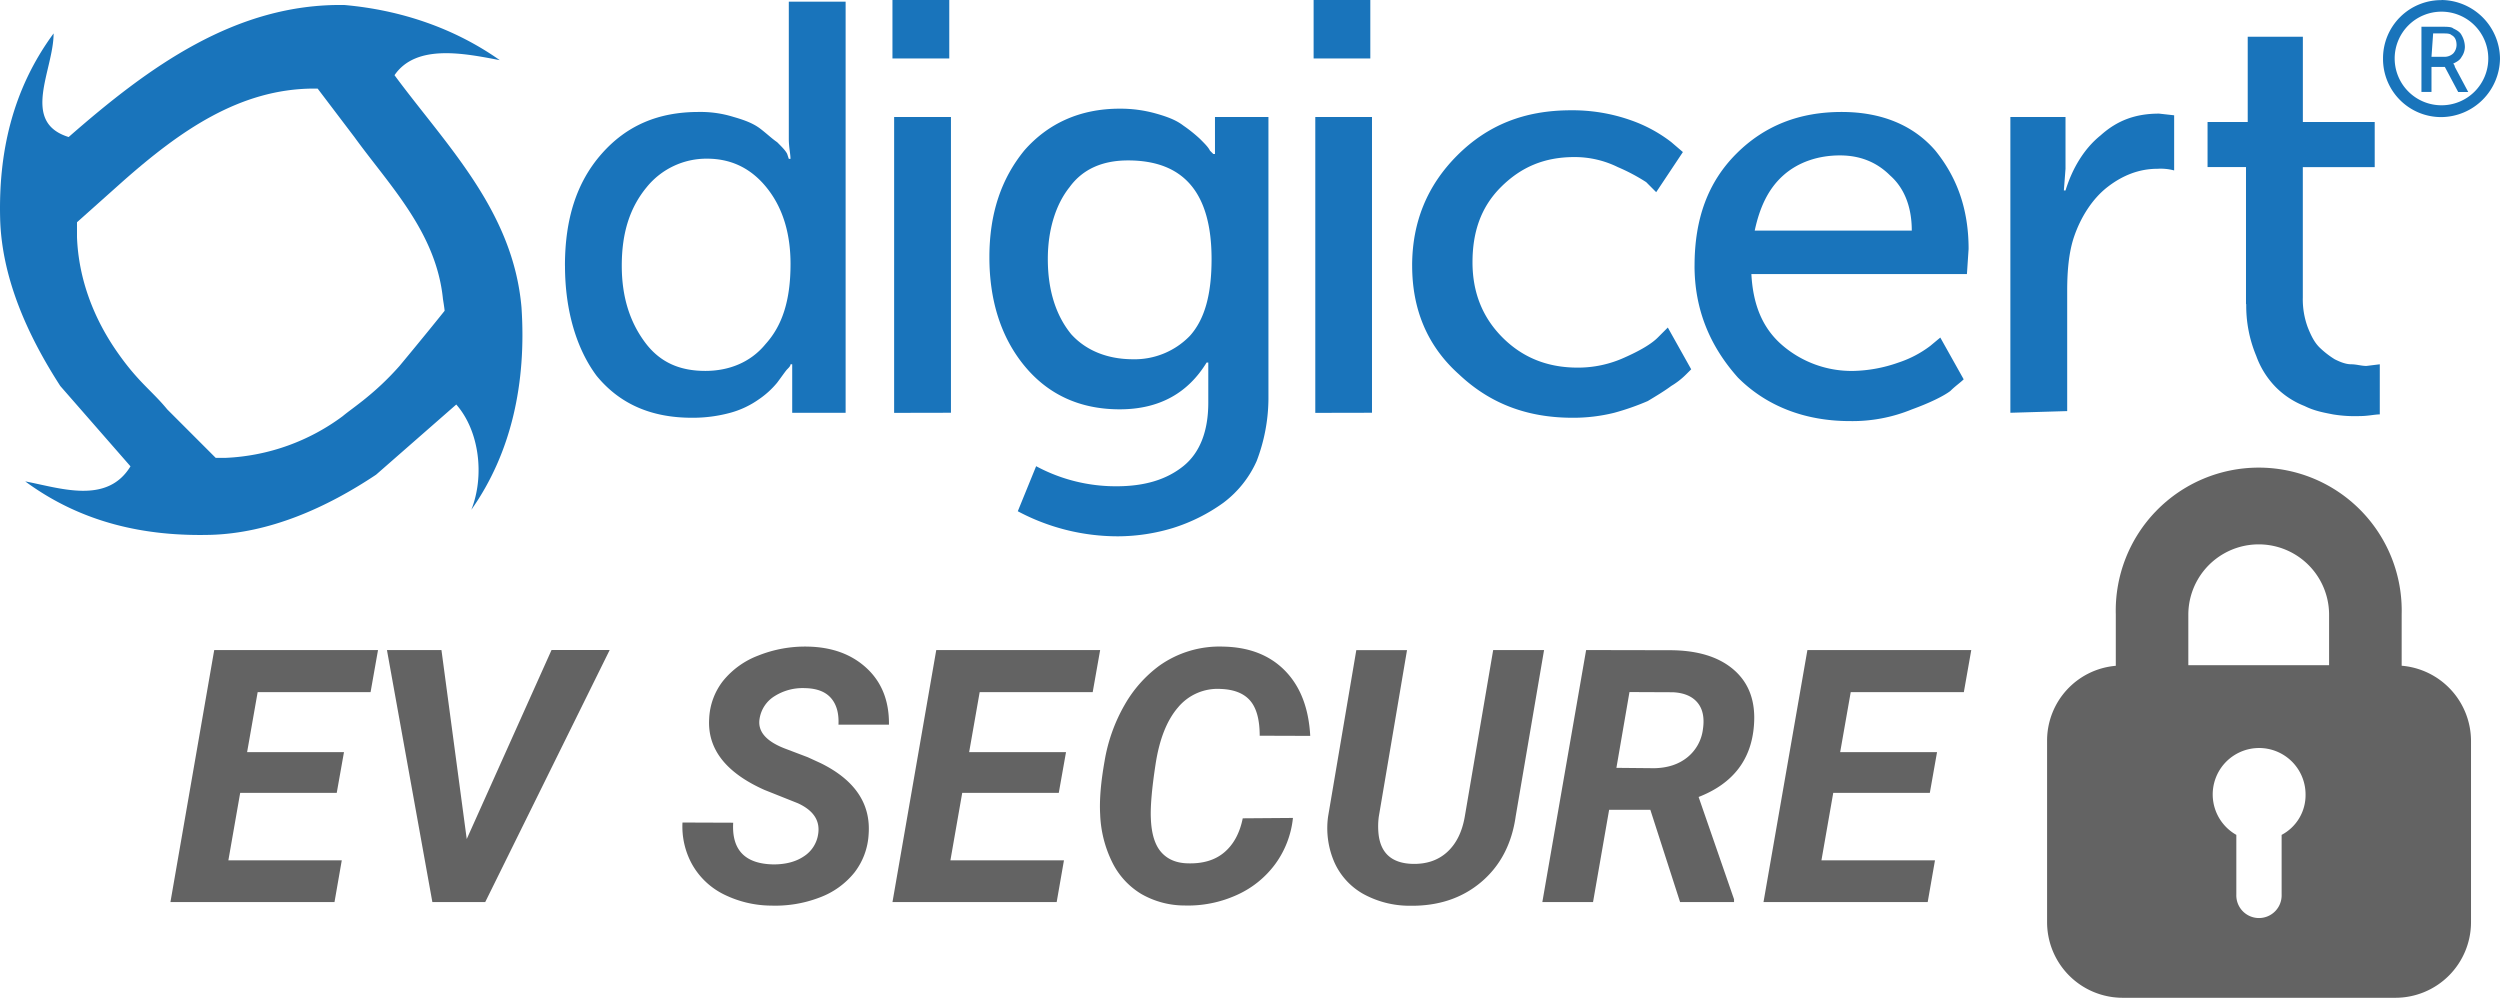
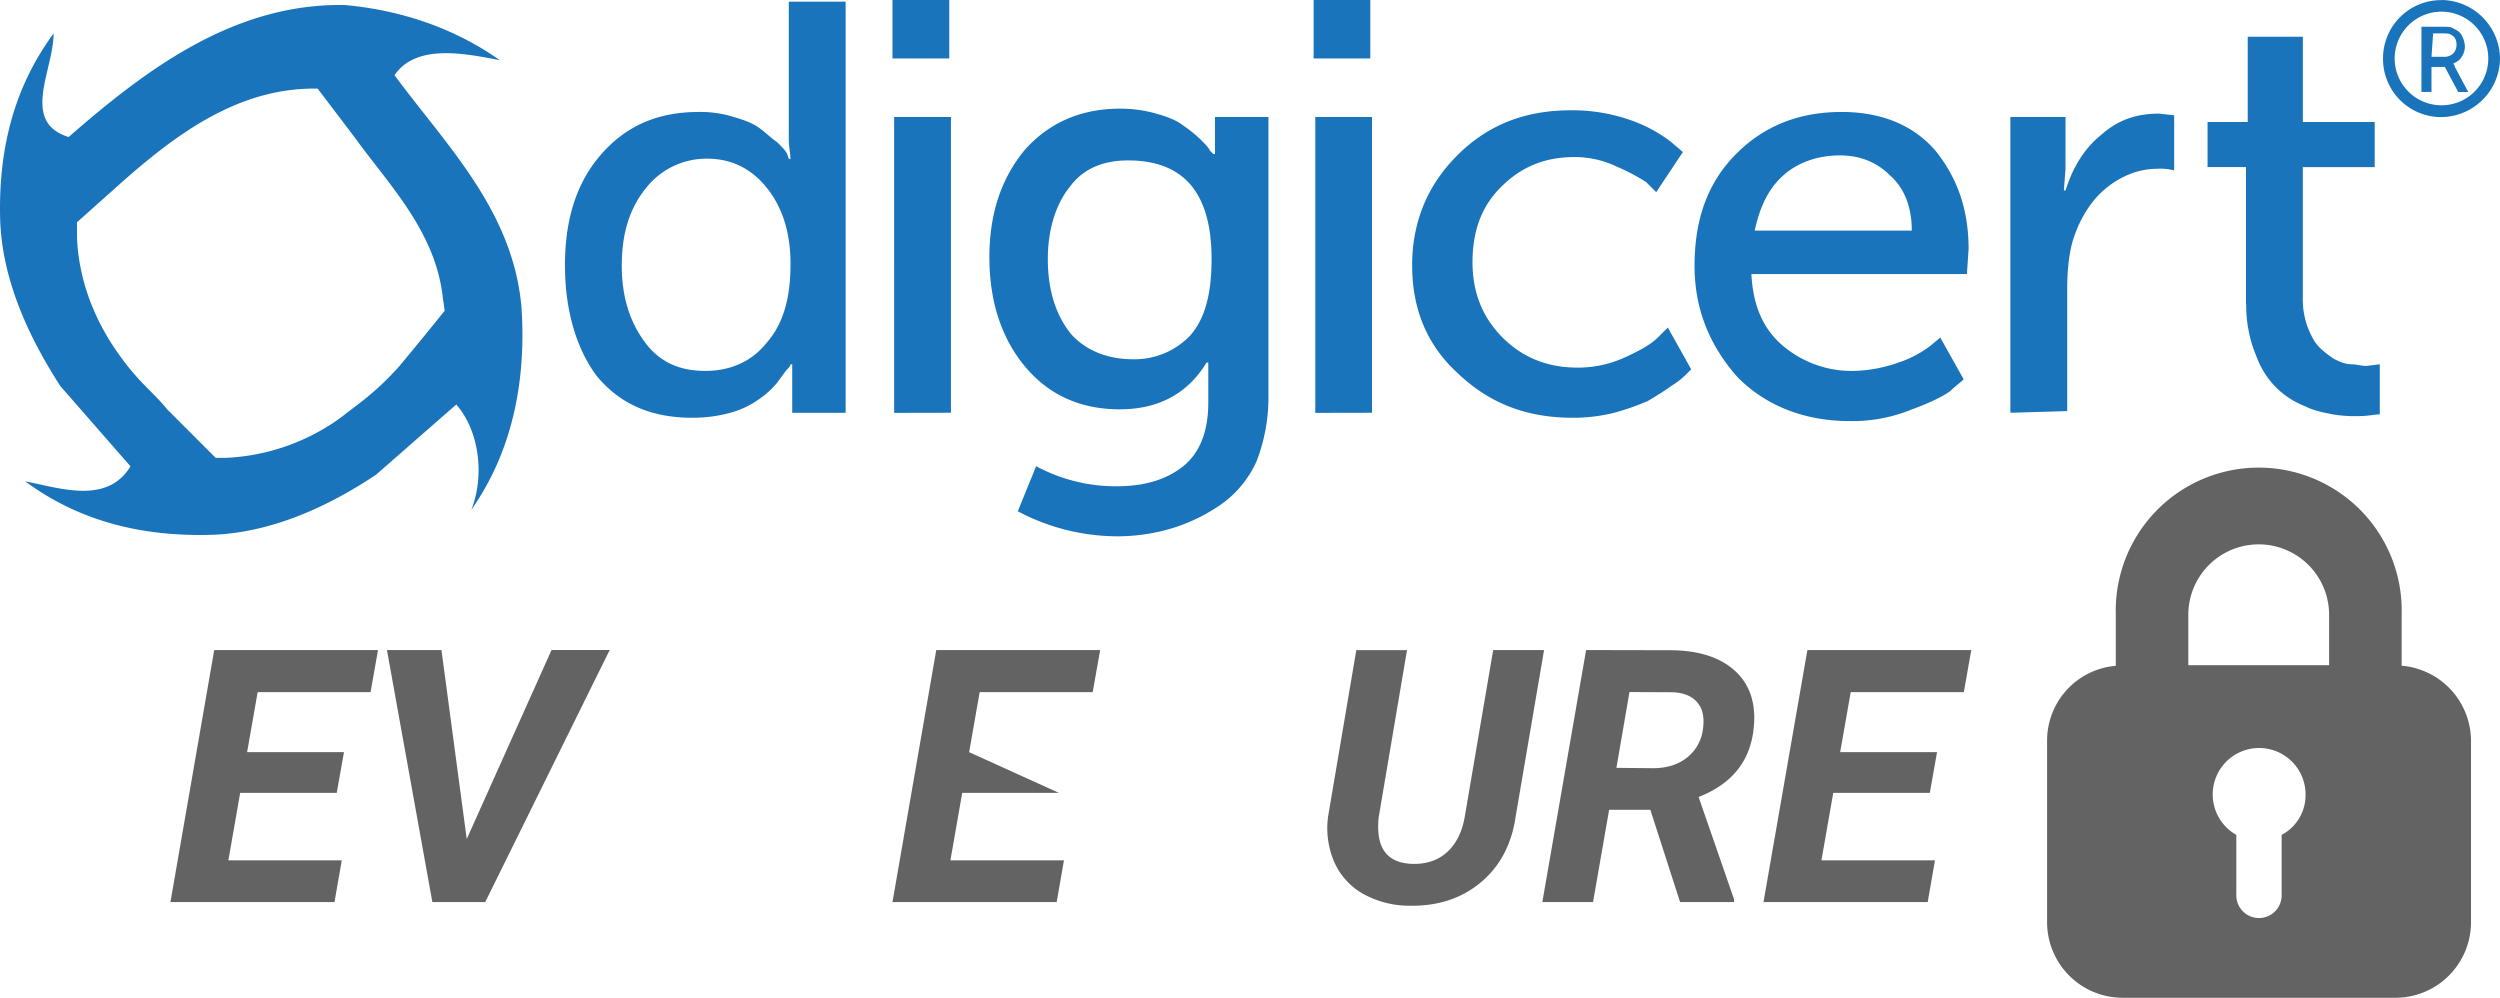
<svg xmlns="http://www.w3.org/2000/svg" viewBox="0 0 1058.15 422.29">
  <defs>
    <style>.cls-1{fill:#1974bb;}.cls-2{fill:#636363;}</style>
  </defs>
  <g id="Layer_2" data-name="Layer 2">
    <g id="svg3461">
      <path id="path3430" class="cls-1" d="M950.64,128.72v-58H934.37V51.63h17V15.56h23.34V51.63h30.41v19.1H974.69V125.9a34.16,34.16,0,0,0,2.12,12.73c1.41,3.53,2.83,6.36,5,8.48a37.8,37.8,0,0,0,6.37,4.95c2.82,1.42,5,2.13,7.07,2.13s4.24.7,6.36.7l5.66-.7V175.4c-2.12,0-5,.71-8.49.71a56.87,56.87,0,0,1-11.31-.71c-3.54-.7-7.78-1.41-12-3.53a35.4,35.4,0,0,1-12-7.78,36.46,36.46,0,0,1-8.49-13.44,55.09,55.09,0,0,1-4.24-21.93Zm-99.73,46V49.51h23.34V71.44l-.7,9.19h.7C877.08,71.44,882,63,889.11,57.29c7.07-6.37,14.85-9.2,24.75-9.2l6.37.71V72.14a22.09,22.09,0,0,0-7.08-.7c-7.78,0-14.85,2.82-21.21,7.78S880.62,92,877.79,100.43c-2.12,6.37-2.83,14.15-2.83,22.64V174l-24.05.71ZM717.24,112.46c0-19.81,5.66-35.37,17.68-47.39s26.88-17.68,44.56-17.68c17,0,30.41,5.66,39.61,16.27,9.19,11.31,14.14,24.75,14.14,41.72L832.52,116H741.29c.7,13.44,5,23.34,13.43,30.42A45,45,0,0,0,784.43,157a60.77,60.77,0,0,0,19.1-3.54A45.91,45.91,0,0,0,817,146.41l4.25-3.54,9.9,17.68c-1.42,1.42-3.54,2.83-5.66,4.95-2.83,2.12-8.49,4.95-16.27,7.78A66.14,66.14,0,0,1,783,178.23c-19.09,0-35.36-6.36-47.38-18.39-12-13.43-18.39-29-18.39-47.38ZM742.7,97.6h66.48c0-10.6-3.53-18.38-9.19-23.34q-8.49-8.48-21.22-8.48c-9.19,0-17.68,2.83-24,8.48S744.82,87.7,742.7,97.6Zm-145,14.86q0-27.58,19.09-46.68c12.74-12.73,28.3-19.1,48.1-19.1a74,74,0,0,1,25.46,4.24,60.65,60.65,0,0,1,17,9.2l4.95,4.24L701,81.34l-4.24-4.25a80.11,80.11,0,0,0-12-6.36,41.25,41.25,0,0,0-18.39-4.25c-12.73,0-22.63,4.25-31.12,12.74s-12,19.09-12,31.82,4.24,23.34,12.73,31.83S655,155.6,667.73,155.6a47.42,47.42,0,0,0,19.8-4.24c6.37-2.83,11.32-5.66,14.15-8.49l4.24-4.24,9.9,17.68-2.12,2.12a32.2,32.2,0,0,1-6.36,4.95c-2.83,2.12-6.37,4.24-9.91,6.37a106.79,106.79,0,0,1-14.14,4.95,71.5,71.5,0,0,1-17.68,2.12c-19.81,0-35.37-6.37-48.1-18.39-13.44-12-19.8-27.58-19.8-46ZM556,24.75V0h24V24.75Zm.71,150V49.51h24V174.7ZM438.57,197.33a71.08,71.08,0,0,0,33.95,8.49c12,0,21.22-2.83,28.29-8.49s10.61-14.85,10.61-26.88v-17h-.71c-7.78,12.73-19.8,19.8-36.78,19.8s-30.41-6.36-40.31-18.39-14.85-27.58-14.85-46,5-33.24,14.85-45.26C443.52,52.34,457,46,473.93,46a55.31,55.31,0,0,1,15.56,2.12c5,1.42,8.49,2.83,11.32,5a61.55,61.55,0,0,1,7.07,5.65c2.13,2.13,3.54,3.54,4.25,5l1.41,1.41h.71V49.51h22.63V169a74.94,74.94,0,0,1-5,26.17,44.9,44.9,0,0,1-14.14,17.68,74.61,74.61,0,0,1-21.22,10.61A80.9,80.9,0,0,1,473.23,227a89.91,89.91,0,0,1-42.44-10.61l7.78-19.1Zm41-45.27a32.51,32.51,0,0,0,24.05-9.9c6.37-7.07,9.19-17.68,9.19-32.53,0-28.29-12-41.73-35.36-41.73-10.61,0-19.1,3.54-24.75,11.32-5.66,7.07-9.2,17.68-9.2,30.41,0,13.44,3.54,24.05,9.9,31.83C459.79,148.53,469,152.06,479.59,152.06ZM377.74,24.75V0h24.05V24.75Zm.71,150V49.51H402.5V174.7ZM239.12,112.46c0-19.81,4.95-35.37,15.56-47.39s24.05-17.68,41-17.68a46.82,46.82,0,0,1,14.85,2.12c4.95,1.41,8.49,2.83,11.32,5s4.95,4.24,7.07,5.66c2.12,2.12,3.54,3.54,4.25,4.95l.7,2.12h.71c0-2.12-.71-4.95-.71-8.49V.71h24.05v174H335.31V154.19h-.71c0,.7-.71,1.41-1.41,2.12s-2.13,2.83-4.25,5.66a36.92,36.92,0,0,1-7.78,7.07,38.27,38.27,0,0,1-12,5.66,60.47,60.47,0,0,1-16.27,2.12c-17,0-30.41-5.66-40.31-17.68-8.49-11.32-13.44-27.59-13.44-46.68Zm24.05,0c0,13.44,3.53,24,9.9,32.53s14.85,12,25.46,12c9.9,0,19.1-3.54,25.46-11.32,7.07-7.78,10.61-18.39,10.61-33.95,0-12-2.83-22.63-9.19-31.12s-14.86-13.44-26.17-13.44a32.55,32.55,0,0,0-25.47,12C266.7,87.7,263.17,98.31,263.17,112.46Z" />
      <path id="path3436" class="cls-1" d="M220.73,130.14c-3.54-41-31.83-68.61-53.75-98.31,9.19-13.44,29.7-9.2,44.55-6.37C192.44,12,169.8,4.24,145.76,2.12,99.78,1.41,63,28.29,29.06,58c-20.51-6.37-6.37-28.29-6.37-43.85C5,38.19-.65,65.07.06,92.65c.71,24.76,11.31,48.81,25.46,70.73l29.71,34c-9.91,16.27-29.71,9.2-44.56,6.37,24,17.68,50.92,23.34,78.51,22.63,24.75-.71,48.8-11.32,70-25.46l33.94-29.71c9.91,11.32,12,30.41,6.37,44.56C216.49,191.67,222.85,162,220.73,130.14Zm-32.54,1.41c-8.48,10.61-19.09,23.34-19.09,23.34-10.61,12-19.81,17.69-24,21.22a89.55,89.55,0,0,1-49.51,17.68H91.3l-.71-.7-19.8-19.81c-6.37-7.78-12-11.31-20.52-23.34-10.6-14.85-17-31.82-17.68-49.51V94.07L52.4,76.39c23.34-20.52,48.8-38.9,80.63-38.9h1.41L150,58c14.85,20.51,34.66,40.31,37.49,68.6,0,0,.7,4.25.7,5Z" />
      <path id="path3440" class="cls-1" d="M1024.9,38.19V11.32h8.49c2.12,0,4.24,0,4.95.7,1.42.71,2.83,1.42,3.54,2.83a10.21,10.21,0,0,1,1.41,5,7.58,7.58,0,0,1-1.41,4.25c-.71,1.41-2.12,2.12-3.54,2.83h0a2.44,2.44,0,0,1,.71,1.41l5.66,10.61h-4.25l-5.65-10.61h-5.66V38.9h-4.25v-.71Zm4.25-14.14h5.66a5.39,5.39,0,0,0,3.53-1.42,5.37,5.37,0,0,0,1.42-3.53c0-2.13-.71-3.54-2.13-4.25-.7-.7-2.12-.7-3.53-.7h-4.25l-.7,9.9Zm4.24-24a24.6,24.6,0,0,0-24.75,24.75,24.6,24.6,0,0,0,24.75,24.76,25.07,25.07,0,0,0,24.76-24.76A25.06,25.06,0,0,0,1033.39,0m0,44.56a19.81,19.81,0,1,1,19.8-19.81,19.77,19.77,0,0,1-19.8,19.81" />
      <path class="cls-2" d="M142.53,335.58H101.66l-5,28.56h48l-3.08,17.66H72.14L90.67,275.14H160l-3.15,17.8H109.06l-4.47,25.42h41Z" />
      <path class="cls-2" d="M197.55,355.13l35.89-80h24.61L205.38,381.8H183L163.78,275.14h23.07Z" />
-       <path class="cls-2" d="M346.25,353.3q1.53-8.71-8.57-13.33l-14.14-5.64q-24.62-11-23.37-30.25A27.83,27.83,0,0,1,306,288.25a35.23,35.23,0,0,1,15-10.8,53.14,53.14,0,0,1,20.88-3.77q15.45.29,25,9.19t9.38,23.84H354.89q.36-7.24-3.19-11.28t-11-4.17a22.24,22.24,0,0,0-12.75,3.33,13.67,13.67,0,0,0-6.44,9.56q-1.39,8,10.69,12.67l9.67,3.67,5.57,2.56q21.6,10.69,20.22,30a29,29,0,0,1-6.05,16.3,34,34,0,0,1-14.65,10.51,52.32,52.32,0,0,1-20.4,3.45,45.73,45.73,0,0,1-20.22-4.77,31.34,31.34,0,0,1-13.47-12.82,33,33,0,0,1-4-17.58l21.46.08q-1,17.36,17.07,17.65,7.83,0,12.89-3.44A13.44,13.44,0,0,0,346.25,353.3Z" />
-       <path class="cls-2" d="M448.14,335.58H407.27l-5,28.56h48.06l-3.08,17.66H377.75l18.53-106.66h69.37l-3.15,17.8H414.66l-4.46,25.42h41Z" />
-       <path class="cls-2" d="M547.25,346.2a40,40,0,0,1-7.54,19.59A41,41,0,0,1,523.3,378.9a49.82,49.82,0,0,1-21.83,4.36,36.88,36.88,0,0,1-18.39-4.87,32.26,32.26,0,0,1-12.34-13.48,49.83,49.83,0,0,1-5.09-20.32q-.51-9,1.87-22.42A71.1,71.1,0,0,1,476,298.36a53.35,53.35,0,0,1,14.54-16.48,43.88,43.88,0,0,1,27.11-8.2q16.55.29,26.26,10.22t10.66,27.57l-21.39-.07q0-10.11-4-14.8t-12.53-5a21.77,21.77,0,0,0-18.06,7.84q-7.06,8.21-9.48,24-2.34,15.3-2,22.92.36,9.68,4.32,14.25t11.06,4.8q9.81.36,15.71-4.65t7.8-14.4Z" />
+       <path class="cls-2" d="M448.14,335.58H407.27l-5,28.56h48.06l-3.08,17.66H377.75l18.53-106.66h69.37l-3.15,17.8H414.66l-4.46,25.42Z" />
      <path class="cls-2" d="M653.54,275.14l-12,70.32q-2.5,17.66-14.65,27.91t-30.18,10a40.67,40.67,0,0,1-19.6-4.95,28.87,28.87,0,0,1-12.27-13.33,36.12,36.12,0,0,1-2.71-19.52l11.94-70.4h21.46l-11.94,70.47a31.53,31.53,0,0,0-.07,7.69q1.47,11.86,14.14,12.31,9.08.28,14.87-5T620,345.54l12-70.4Z" />
      <path class="cls-2" d="M698.52,342.75H681.08l-6.81,39.05H652.81l18.53-106.66,35.31.07q17.72,0,27.28,8.36t8.46,23.22q-1.53,22-23.44,30.54l15,43.3v1.17H711.11ZM684.16,325l16,.15q8.49-.15,14-4.58a18.09,18.09,0,0,0,6.63-12c.69-4.73-.07-8.45-2.27-11.13S712.82,293.21,708,293l-18.31-.08Z" />
      <path class="cls-2" d="M816.82,335.58H775.94l-5,28.56H819l-3.08,17.66H746.42L765,275.14h69.36l-3.14,17.8H783.34l-4.47,25.42h41Z" />
      <path class="cls-2" d="M1016.53,281.78V260a60.52,60.52,0,1,0-121,0v21.81a31.76,31.76,0,0,0-29.08,31.9v76.47a32,32,0,0,0,32.13,32.14h115.17a32,32,0,0,0,32.13-32.14V313.68A32,32,0,0,0,1016.53,281.78Zm-50.81,71.59v25.3a9.59,9.59,0,1,1-19.17,0v-25.3a19.65,19.65,0,1,1,29.3-17.05A19,19,0,0,1,965.72,353.37Zm20.09-71.82H926.23V260.2a29.79,29.79,0,1,1,59.58,0Z" />
    </g>
  </g>
</svg>